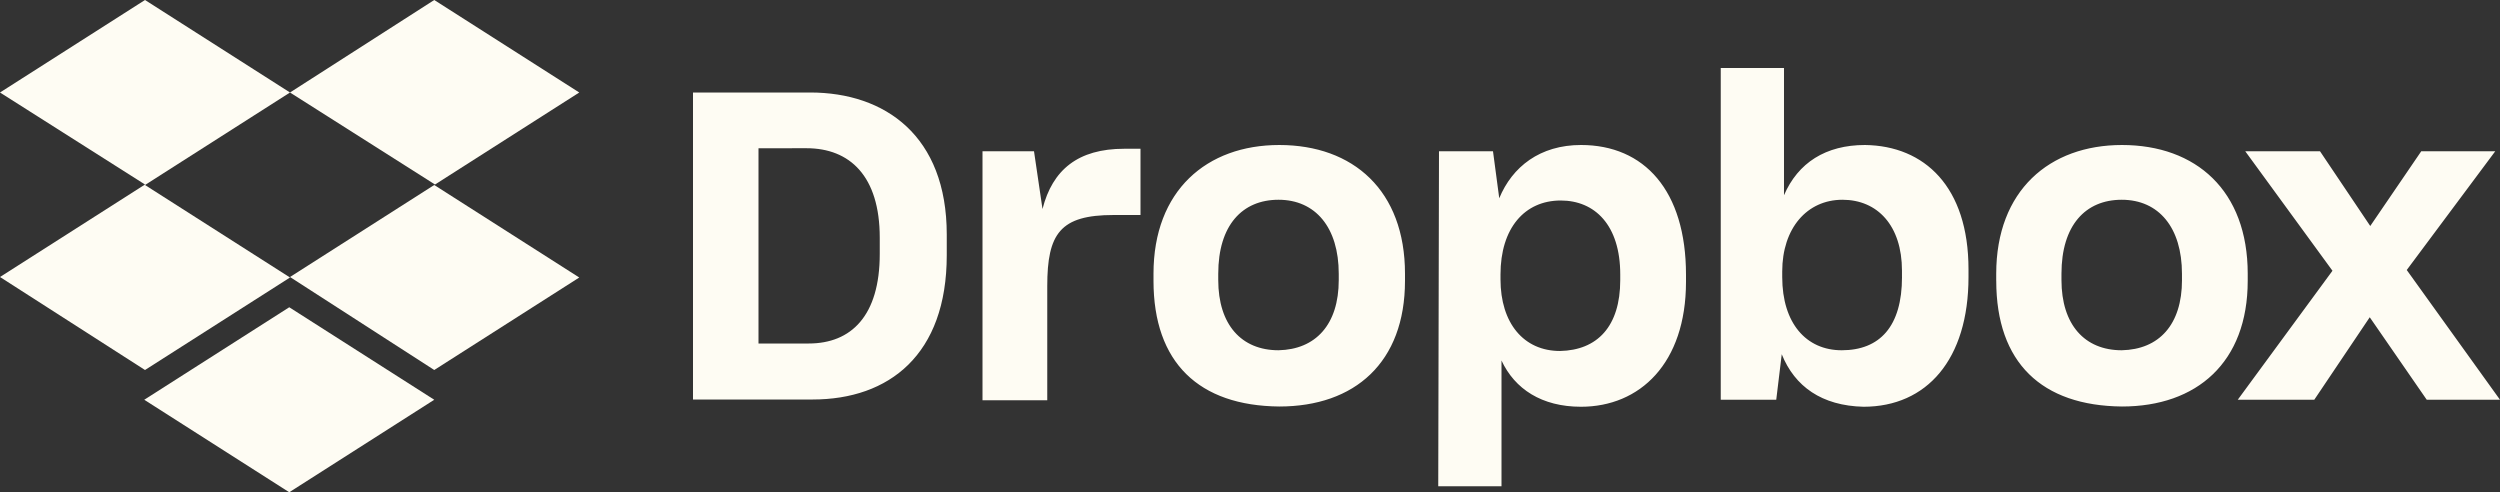
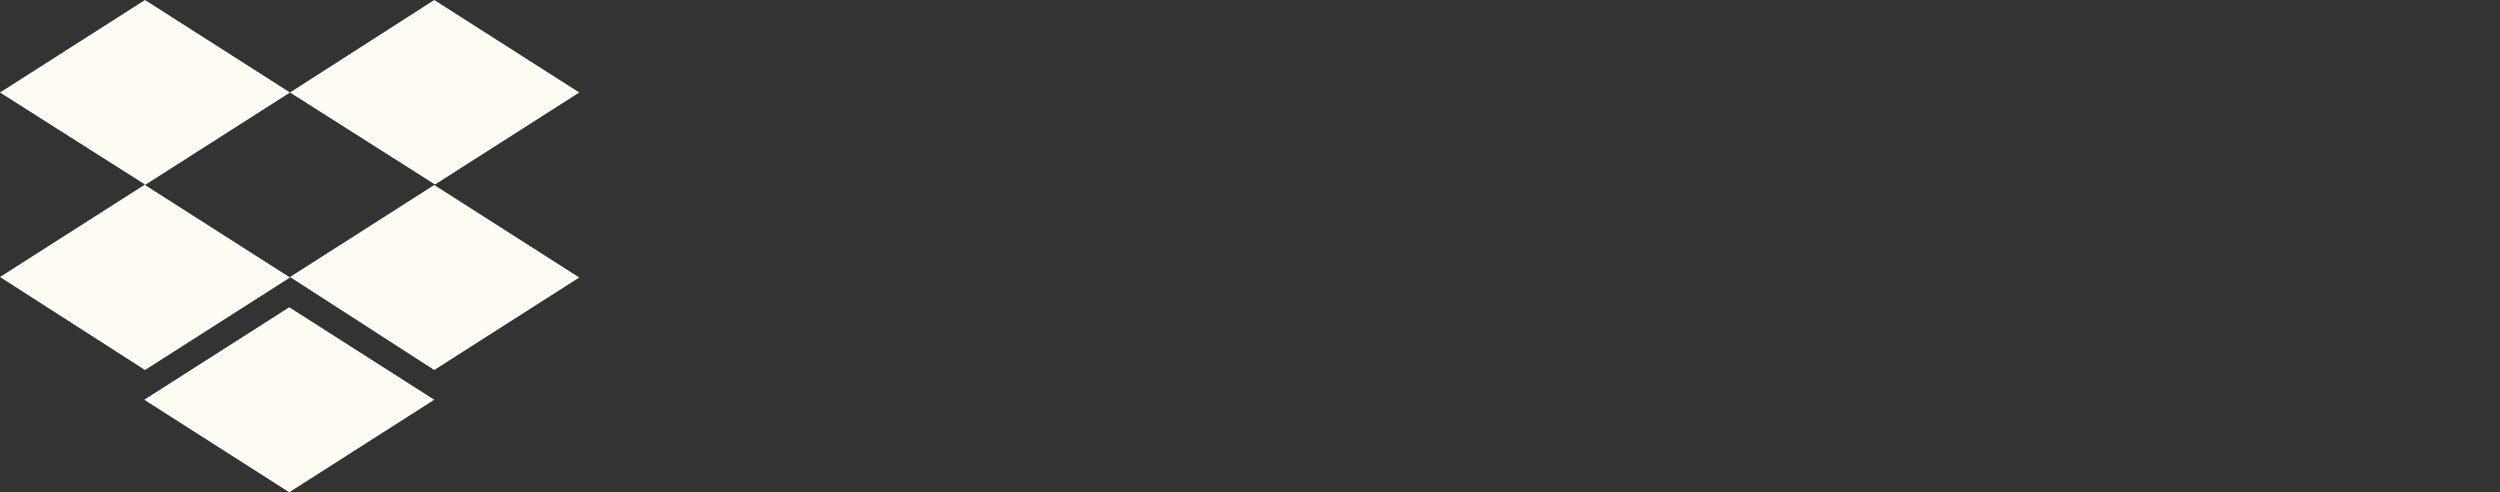
<svg xmlns="http://www.w3.org/2000/svg" width="476.17" height="93.759" viewBox="0 0 476.17 93.759">
  <rect x="0" y="0" width="476.17" height="93.759" fill="#333333" stroke="none" />
  <defs>
    <style>.a{fill:#fefcf3;}</style>
  </defs>
  <path class="a" d="M55.236,17.618,27.618,35.237,55.236,52.855,27.618,70.474,0,52.76,27.618,35.142,0,17.618,27.618,0ZM27.475,76.14,55.093,58.522,82.711,76.14,55.093,93.759ZM55.236,52.76,82.853,35.142,55.236,17.618,82.711,0l27.618,17.618L82.711,35.237l27.618,17.618L82.711,70.474Z" />
-   <path class="a" d="M277.2,31.867h22.332c14.237,0,26,8.238,26,27.047v3.952c0,18.952-11,27.475-25.57,27.475H277.2Zm12.476,10.619V79.674h9.571c8.095,0,13.523-5.286,13.523-17.047v-3.1c0-11.762-5.714-17.047-13.952-17.047Zm42.474.571h10l1.619,11c1.9-7.476,6.762-11.476,15.571-11.476h3.095V55.2h-5.142c-10.142,0-12.618,3.524-12.618,13.523V90.484H332.34V43.057ZM364.91,67.722V66.389c0-15.857,10.142-24.523,23.951-24.523,14.095,0,23.951,8.666,23.951,24.523v1.333c0,15.571-9.571,23.952-23.951,23.952C373.577,91.531,364.91,83.341,364.91,67.722Zm35.284-.143v-1.19c0-8.809-4.429-14.095-11.476-14.095-6.9,0-11.476,4.857-11.476,14.095v1.19c0,8.524,4.428,13.381,11.476,13.381C395.766,80.817,400.195,76.1,400.195,67.58Zm19.094-24.523h10.285l1.191,8.952c2.476-6,7.761-10.143,15.571-10.143,12.047,0,20,8.666,20,24.713v1.333c0,15.571-8.809,23.809-20,23.809-7.476,0-12.618-3.381-15.142-8.809v23.952H419.146l.143-63.807ZM453.811,67.58V66.532c0-9.428-4.857-14.095-11.333-14.095-6.9,0-11.476,5.286-11.476,14.095v.9c0,8.381,4.428,13.666,11.333,13.666C449.43,80.96,453.811,76.436,453.811,67.58Zm30.76,14.142-1.047,8.666H472.953V27.2H485V51.437c2.666-6.19,7.952-9.571,15.428-9.571,11.333.143,19.714,7.952,19.714,23.666v1.476c0,15.714-7.952,24.713-20,24.713C492.19,91.531,487.048,87.865,484.572,81.722Zm22.9-14.714v-1.19c0-8.666-4.714-13.523-11.333-13.523-6.762,0-11.476,5.428-11.476,13.666v1.048c0,8.809,4.571,13.952,11.333,13.952C503.238,80.96,507.476,76.436,507.476,67.008Zm17.951.714V66.389c0-15.857,10.143-24.523,23.951-24.523,14.095,0,23.951,8.666,23.951,24.523v1.333c0,15.571-9.714,23.952-23.951,23.952C534.094,91.531,525.427,83.341,525.427,67.722Zm35.379-.143v-1.19c0-8.809-4.428-14.095-11.476-14.095-6.9,0-11.476,4.857-11.476,14.095v1.19c0,8.524,4.429,13.381,11.476,13.381C556.426,80.817,560.806,76.1,560.806,67.58Zm28.666-1.762L572.854,43.057h14.238l9.571,14.238,9.714-14.238h14.095L603.614,65.675l17.761,24.713H607.423L596.567,74.675,586,90.388H571.425Z" transform="translate(-145.206 -14.248)" />
</svg>